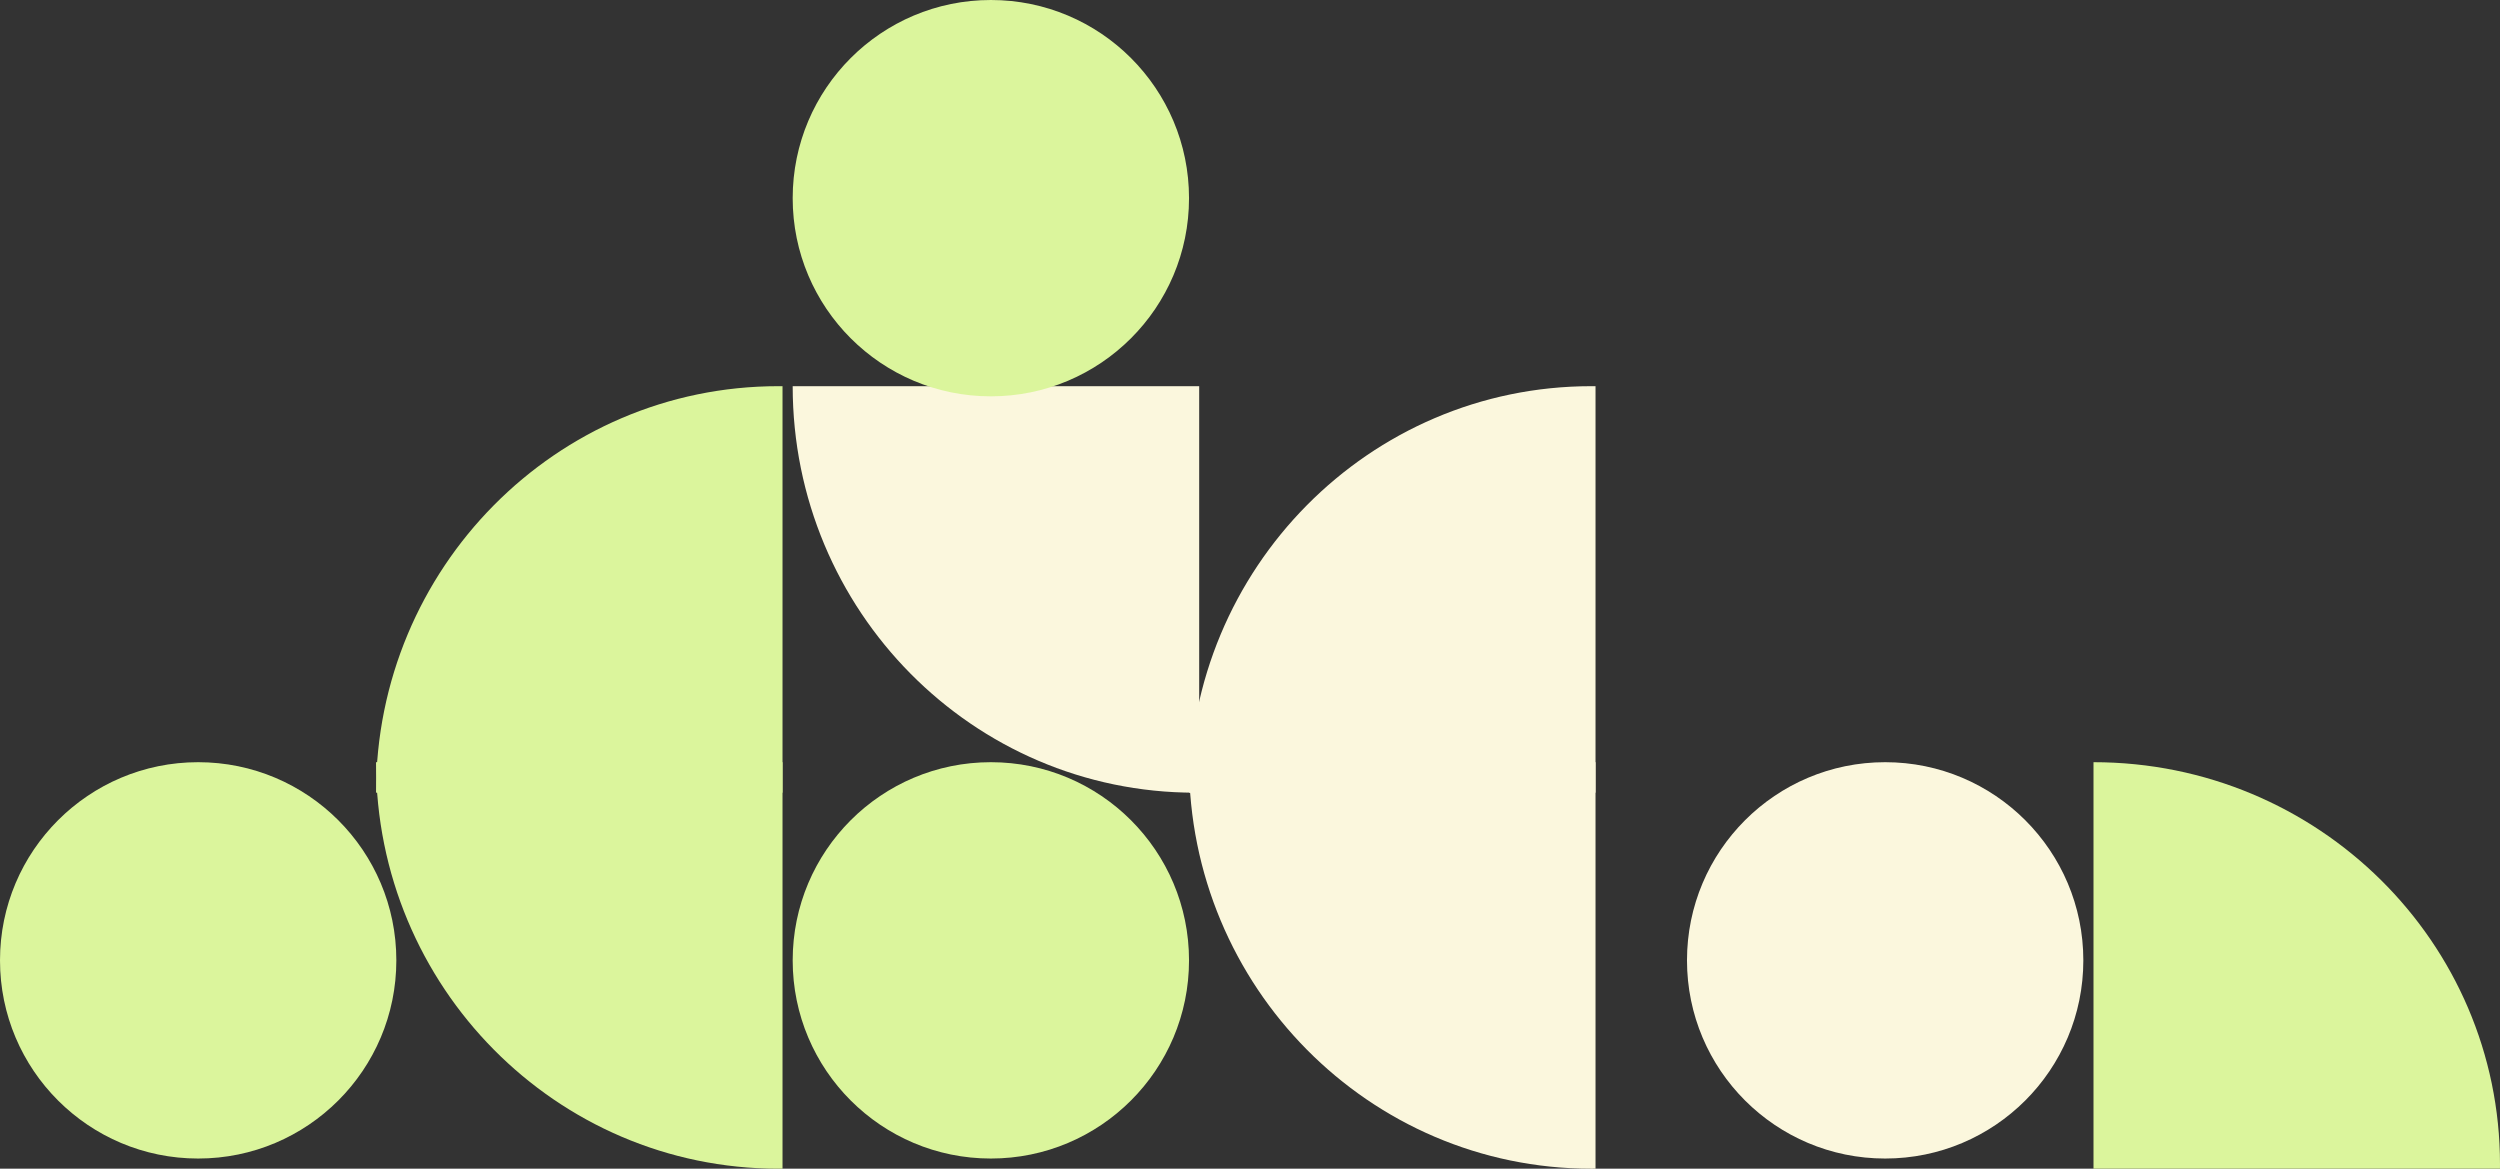
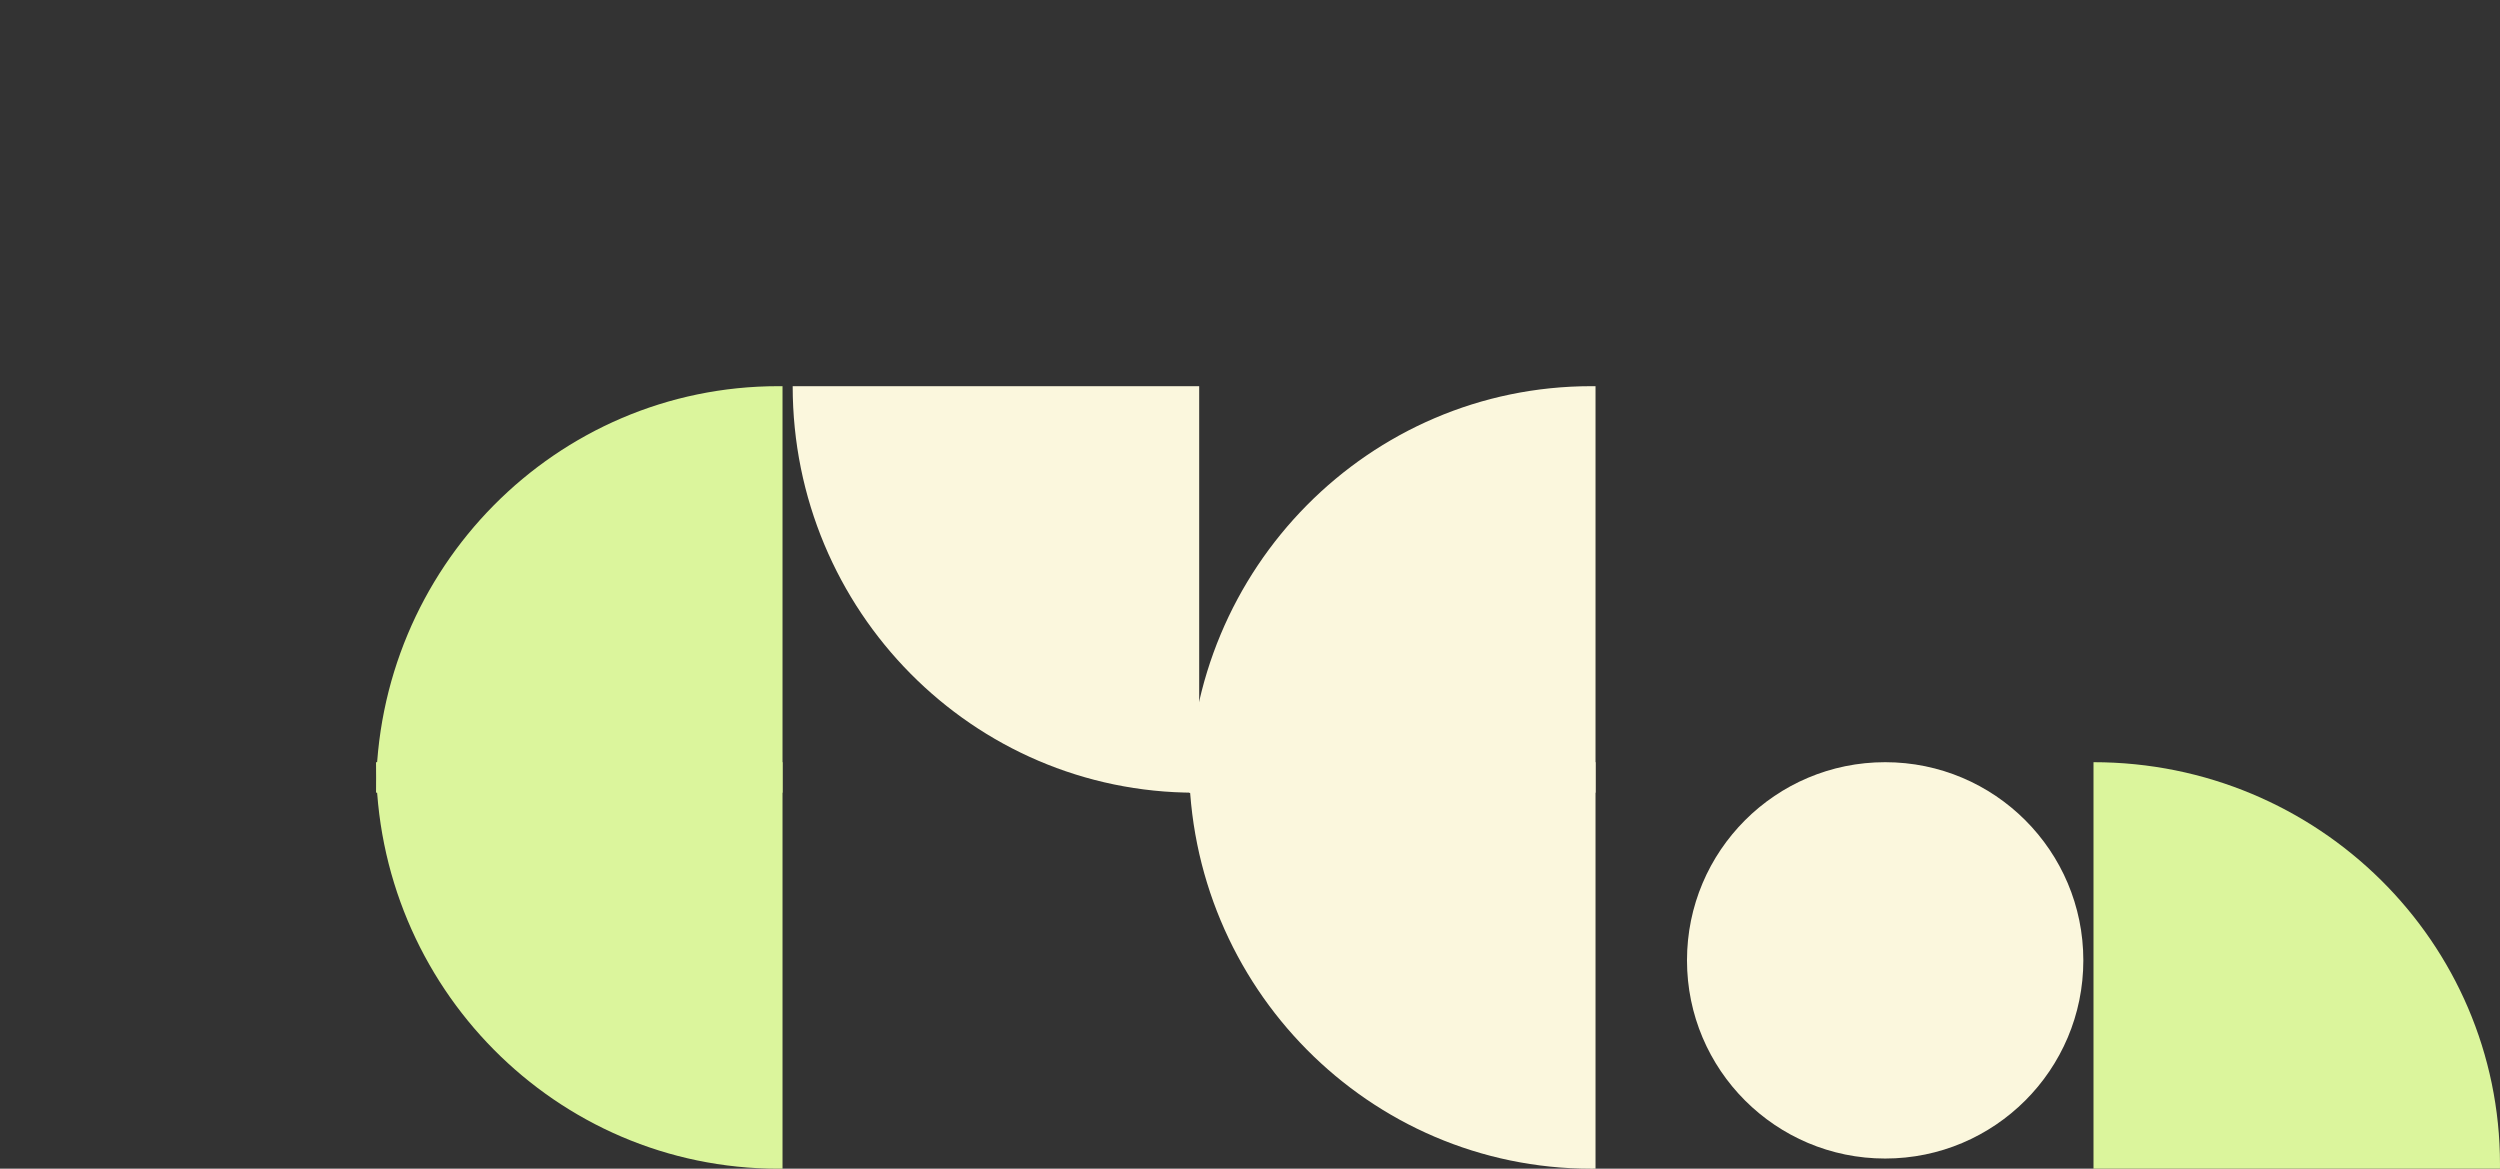
<svg xmlns="http://www.w3.org/2000/svg" width="246px" height="115px" viewBox="0 0 246 115" version="1.1">
  <rect x="0" y="0" width="246" height="115" fill="#333333" stroke="none" />
  <g stroke="none" stroke-width="1" fill="none" fill-rule="evenodd">
    <g id="E7-P1" transform="translate(-631, -709)">
      <g id="CONTENU" transform="translate(250, 136)">
        <g id="COMMENT" transform="translate(0, 45)">
          <g id="Décor" transform="translate(380.455, 528)">
            <path d="M118.545,38 L118.545,78 C96.453,78 78.545,60.277 78.545,38.414 L78.548,38 L118.545,38 Z" id="Combined-Shape-Copy-7" fill="#FBF7DD" transform="translate(98.545, 58) scale(1, -1) rotate(-270) translate(-98.545, -58) " />
            <path d="M77.545,75 L77.545,115 C55.453,115 37.545,97.277 37.545,75.414 L37.548,75 L77.545,75 Z" id="Combined-Shape-Copy-8" fill="#DBF59C" transform="translate(57.545, 95) scale(1, -1) rotate(-270) translate(-57.545, -95) " />
            <path d="M157.544,75.001 L157.544,115.001 C135.453,115 117.545,97.277 117.545,75.415 L117.548,75.001 L157.544,75.001 Z" id="Combined-Shape-Copy-152" fill="#FBF7DD" transform="translate(137.545, 95.001) scale(1, -1) rotate(-270) translate(-137.545, -95.001) " />
-             <path d="M77.545,38 L77.545,78 C55.453,78 37.545,60.277 37.545,38.414 L37.548,38 L77.545,38 Z" id="Combined-Shape-Copy-17" fill="#DBF59C" transform="translate(57.545, 58) rotate(-270) translate(-57.545, -58) " />
+             <path d="M77.545,38 L77.545,78 C55.453,78 37.545,60.277 37.545,38.414 L37.548,38 Z" id="Combined-Shape-Copy-17" fill="#DBF59C" transform="translate(57.545, 58) rotate(-270) translate(-57.545, -58) " />
            <path d="M157.545,38 L157.545,78 C135.453,78 117.545,60.277 117.545,38.414 L117.548,38 L157.545,38 Z" id="Combined-Shape-Copy-153" fill="#FBF7DD" transform="translate(137.545, 58) rotate(-270) translate(-137.545, -58) " />
            <path d="M246.545,75 L246.545,115 C224.453,115 206.545,97.277 206.545,75.414 L206.548,75 L246.545,75 Z" id="Combined-Shape-Copy-9" fill="#DBF59C" transform="translate(226.545, 95) scale(-1, -1) rotate(-360) translate(-226.545, -95) " />
-             <circle id="Oval-Copy-26" fill="#DBF59C" cx="98.045" cy="19.5" r="19.5" />
-             <circle id="Oval-Copy-27" fill="#DBF59C" cx="98.045" cy="94.5" r="19.5" />
-             <circle id="Oval-Copy-27" fill="#DBF59C" cx="20.045" cy="94.5" r="19.5" />
            <circle id="Oval-Copy-28" fill="#FBF7DD" cx="186.045" cy="94.5" r="19.5" />
          </g>
        </g>
      </g>
    </g>
  </g>
</svg>